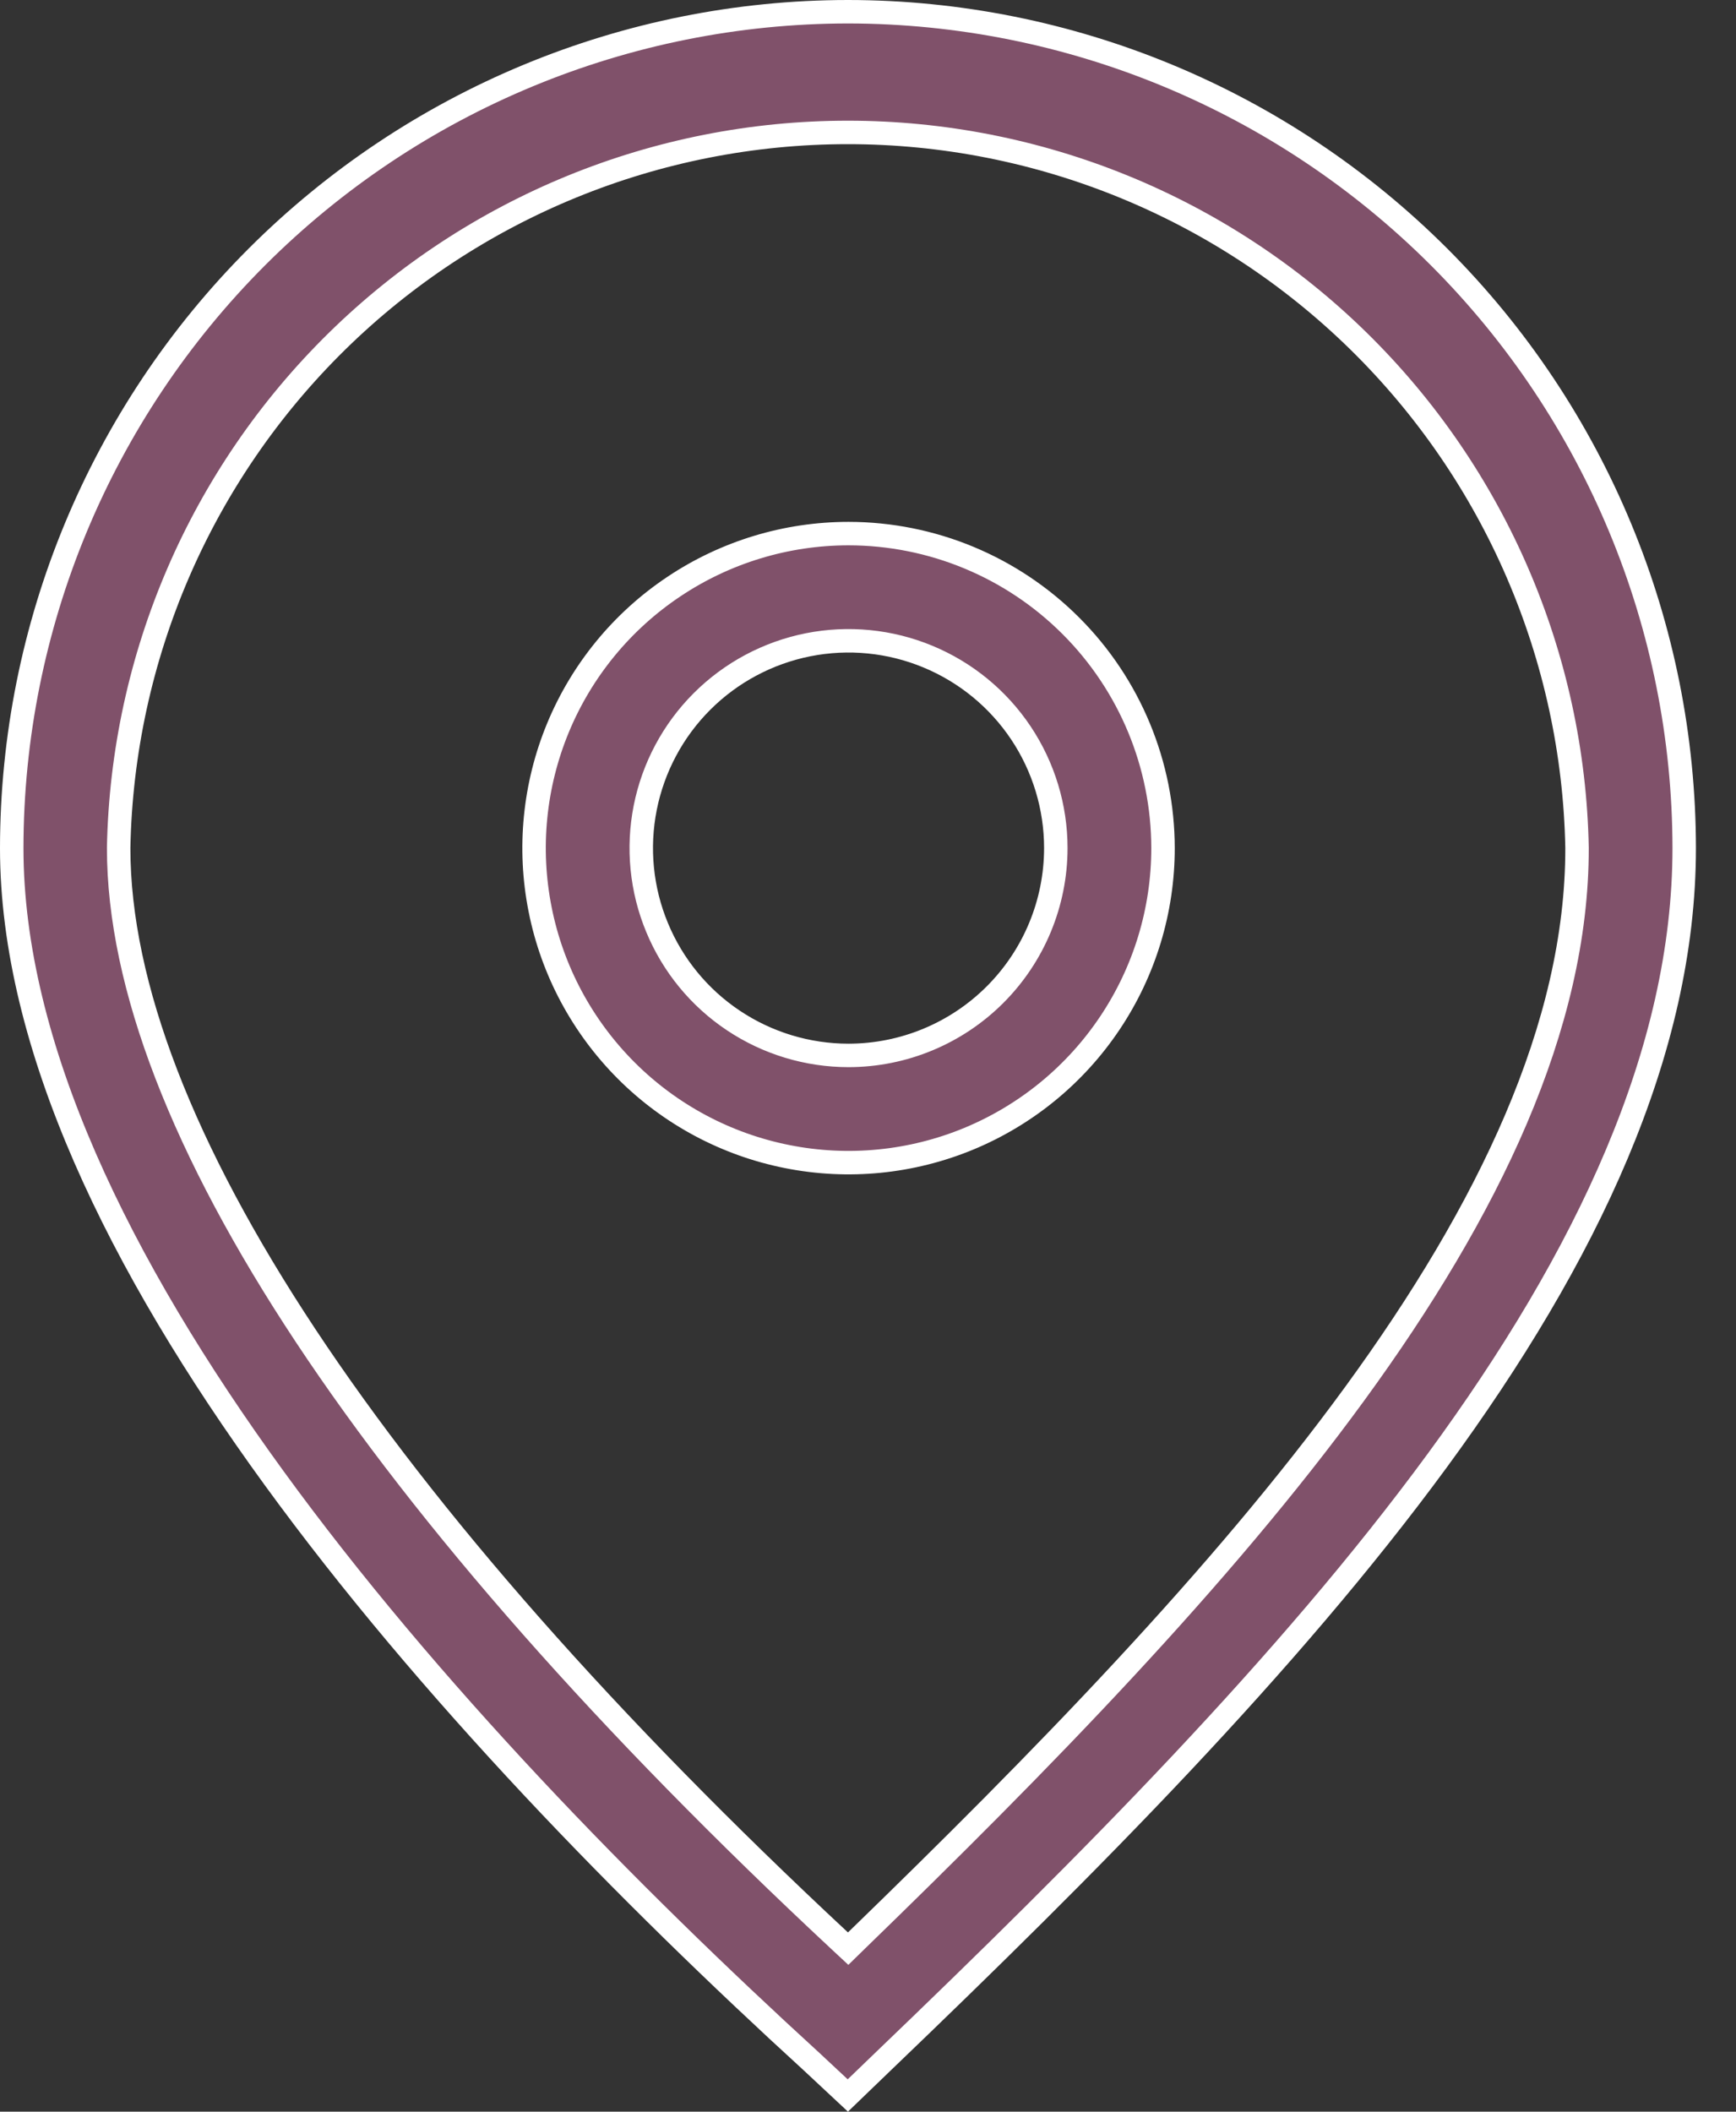
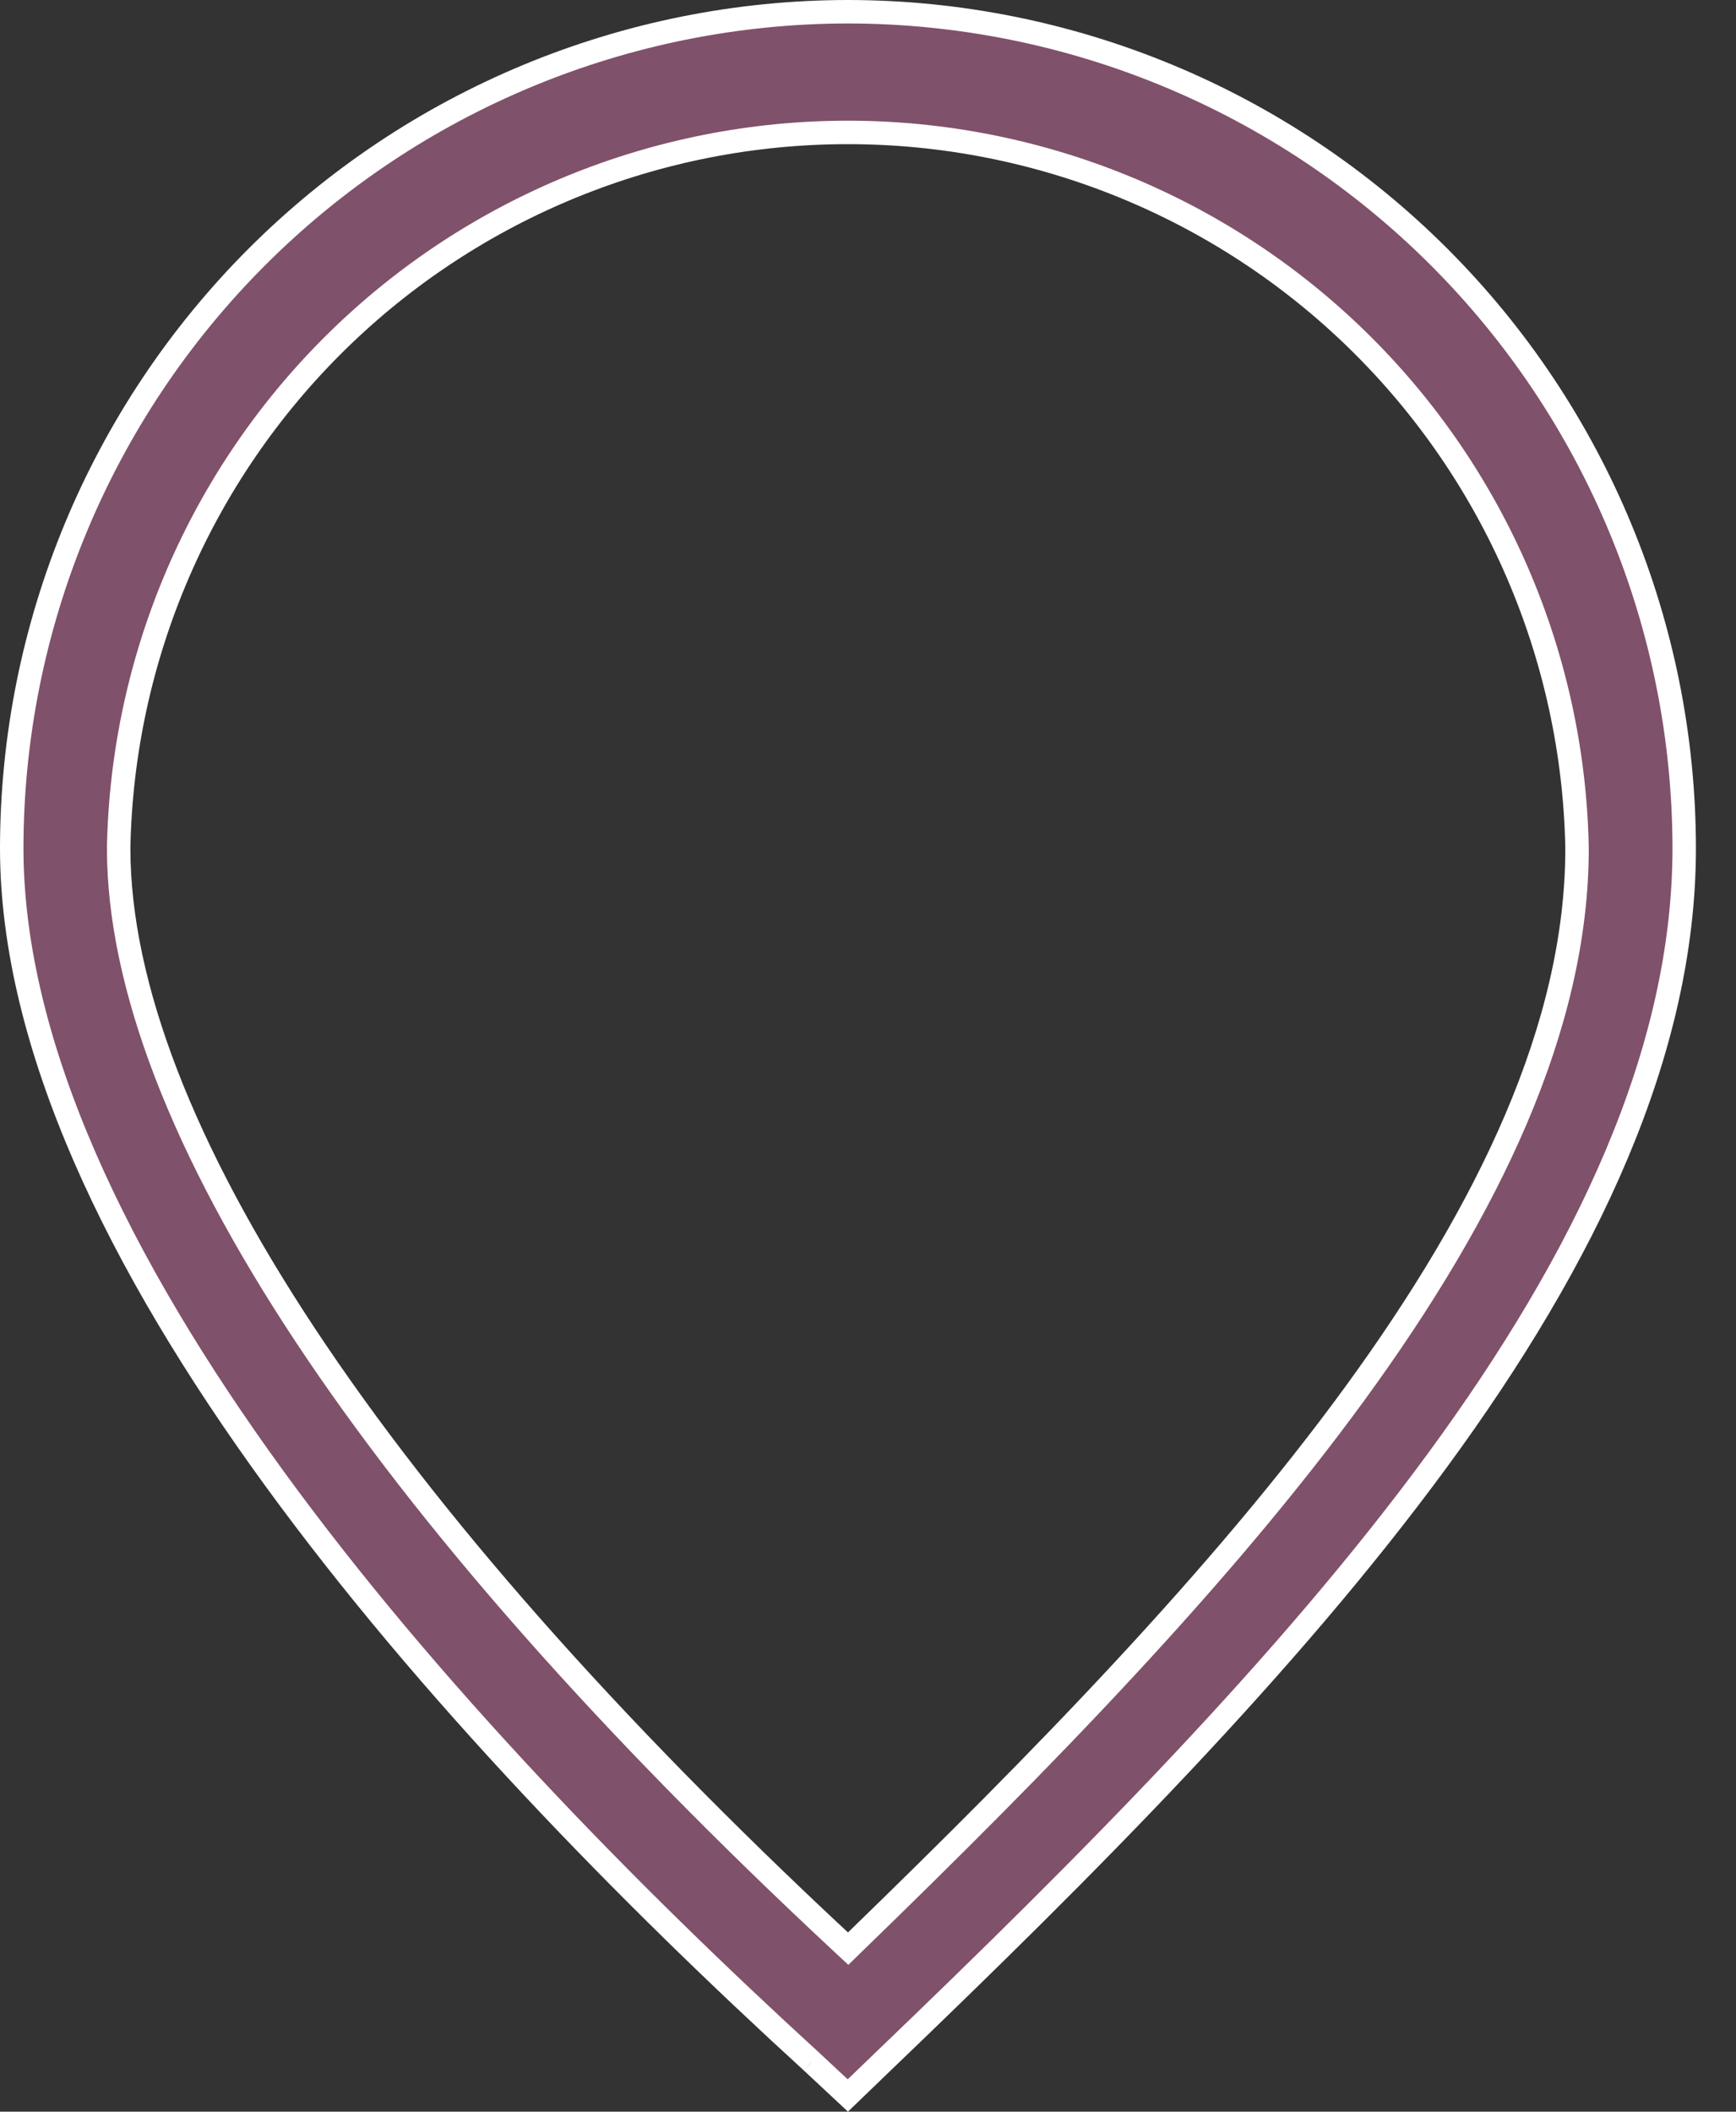
<svg xmlns="http://www.w3.org/2000/svg" width="37" height="45" viewBox="0 0 37 45" fill="none">
  <rect x="0" y="0" width="37" height="45" fill="#333333" stroke="none" />
-   <path d="M17.304 43.94L17.302 43.938C13.399 40.372 9.129 36.018 5.837 31.491C2.539 26.956 0.25 22.284 0.25 18.073C0.254 13.348 2.134 8.817 5.475 5.475C8.817 2.134 13.348 0.254 18.073 0.25C22.799 0.254 27.329 2.134 30.671 5.475C34.013 8.817 35.892 13.348 35.896 18.073C35.896 22.408 33.819 26.779 30.633 31.124C27.448 35.466 23.179 39.752 18.839 43.914L18.839 43.914L18.07 44.655L17.304 43.94ZM17.903 41.364L18.077 41.526L18.247 41.36C22.186 37.54 26.023 33.609 28.875 29.698C31.724 25.791 33.615 21.871 33.612 18.073L33.612 18.068C33.534 13.998 31.862 10.121 28.956 7.27C26.05 4.419 22.141 2.822 18.07 2.822C13.999 2.822 10.091 4.419 7.185 7.27C4.279 10.121 2.607 13.998 2.529 18.068H2.529V18.073C2.529 21.008 3.914 24.534 6.513 28.461C9.117 32.394 12.955 36.754 17.903 41.364Z" fill="#80516A" stroke="white" stroke-width="0.5" />
-   <path d="M18.085 22.491H18.086C19.257 22.49 20.38 22.024 21.208 21.196C22.036 20.368 22.502 19.245 22.503 18.074V18.073C22.503 17.2 22.244 16.345 21.759 15.619C21.273 14.892 20.583 14.326 19.776 13.992C18.969 13.657 18.08 13.57 17.223 13.74C16.366 13.911 15.579 14.331 14.961 14.949C14.343 15.567 13.923 16.354 13.752 17.212C13.582 18.069 13.669 18.957 14.004 19.764C14.338 20.572 14.904 21.262 15.631 21.747C16.357 22.232 17.212 22.491 18.085 22.491ZM14.362 12.501C15.464 11.764 16.76 11.371 18.085 11.371C19.862 11.372 21.566 12.079 22.823 13.336C24.08 14.592 24.786 16.296 24.788 18.074C24.788 19.399 24.395 20.695 23.658 21.797C22.922 22.899 21.875 23.758 20.65 24.266C19.425 24.773 18.078 24.906 16.778 24.647C15.478 24.389 14.283 23.75 13.346 22.813C12.409 21.875 11.77 20.681 11.512 19.381C11.253 18.081 11.386 16.733 11.893 15.508C12.4 14.284 13.259 13.237 14.362 12.501Z" fill="#80516A" stroke="white" stroke-width="0.5" />
+   <path d="M17.304 43.94L17.302 43.938C13.399 40.372 9.129 36.018 5.837 31.491C2.539 26.956 0.25 22.284 0.25 18.073C0.254 13.348 2.134 8.817 5.475 5.475C8.817 2.134 13.348 0.254 18.073 0.25C22.799 0.254 27.329 2.134 30.671 5.475C34.013 8.817 35.892 13.348 35.896 18.073C35.896 22.408 33.819 26.779 30.633 31.124C27.448 35.466 23.179 39.752 18.839 43.914L18.839 43.914L18.07 44.655L17.304 43.94M17.903 41.364L18.077 41.526L18.247 41.36C22.186 37.54 26.023 33.609 28.875 29.698C31.724 25.791 33.615 21.871 33.612 18.073L33.612 18.068C33.534 13.998 31.862 10.121 28.956 7.27C26.05 4.419 22.141 2.822 18.07 2.822C13.999 2.822 10.091 4.419 7.185 7.27C4.279 10.121 2.607 13.998 2.529 18.068H2.529V18.073C2.529 21.008 3.914 24.534 6.513 28.461C9.117 32.394 12.955 36.754 17.903 41.364Z" fill="#80516A" stroke="white" stroke-width="0.5" />
</svg>